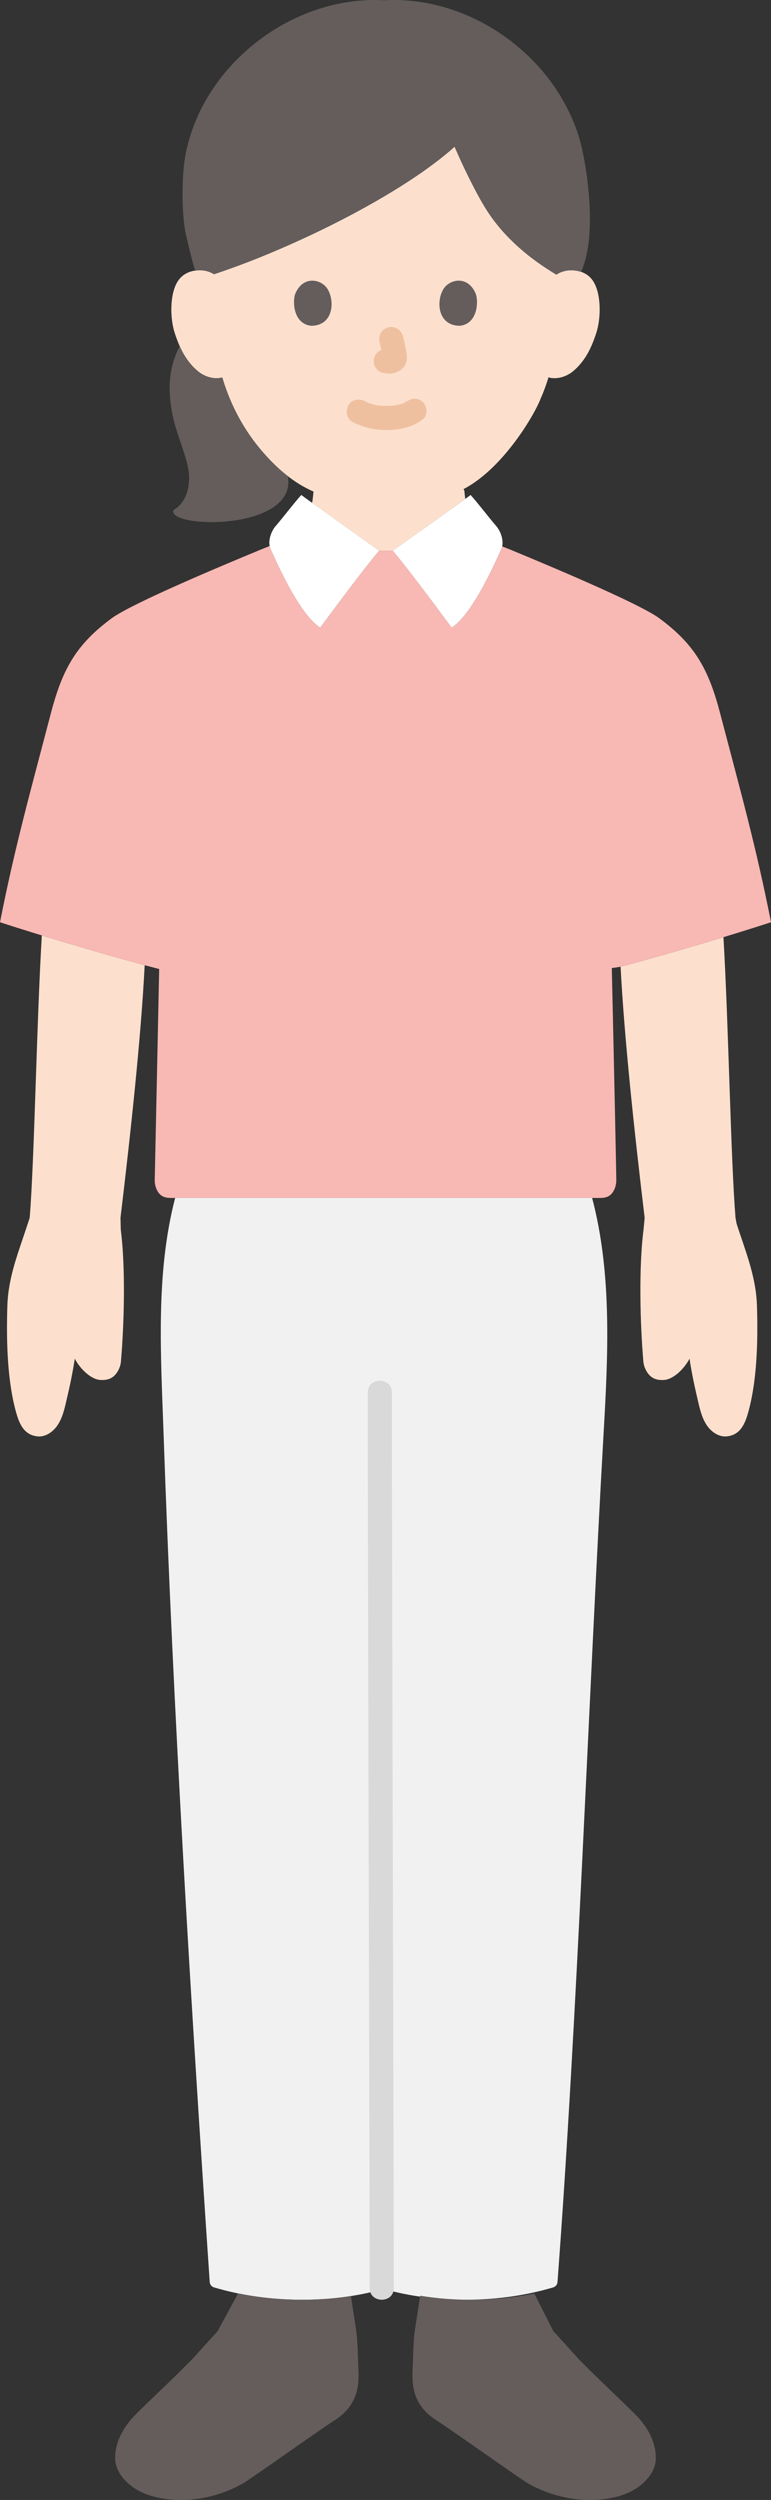
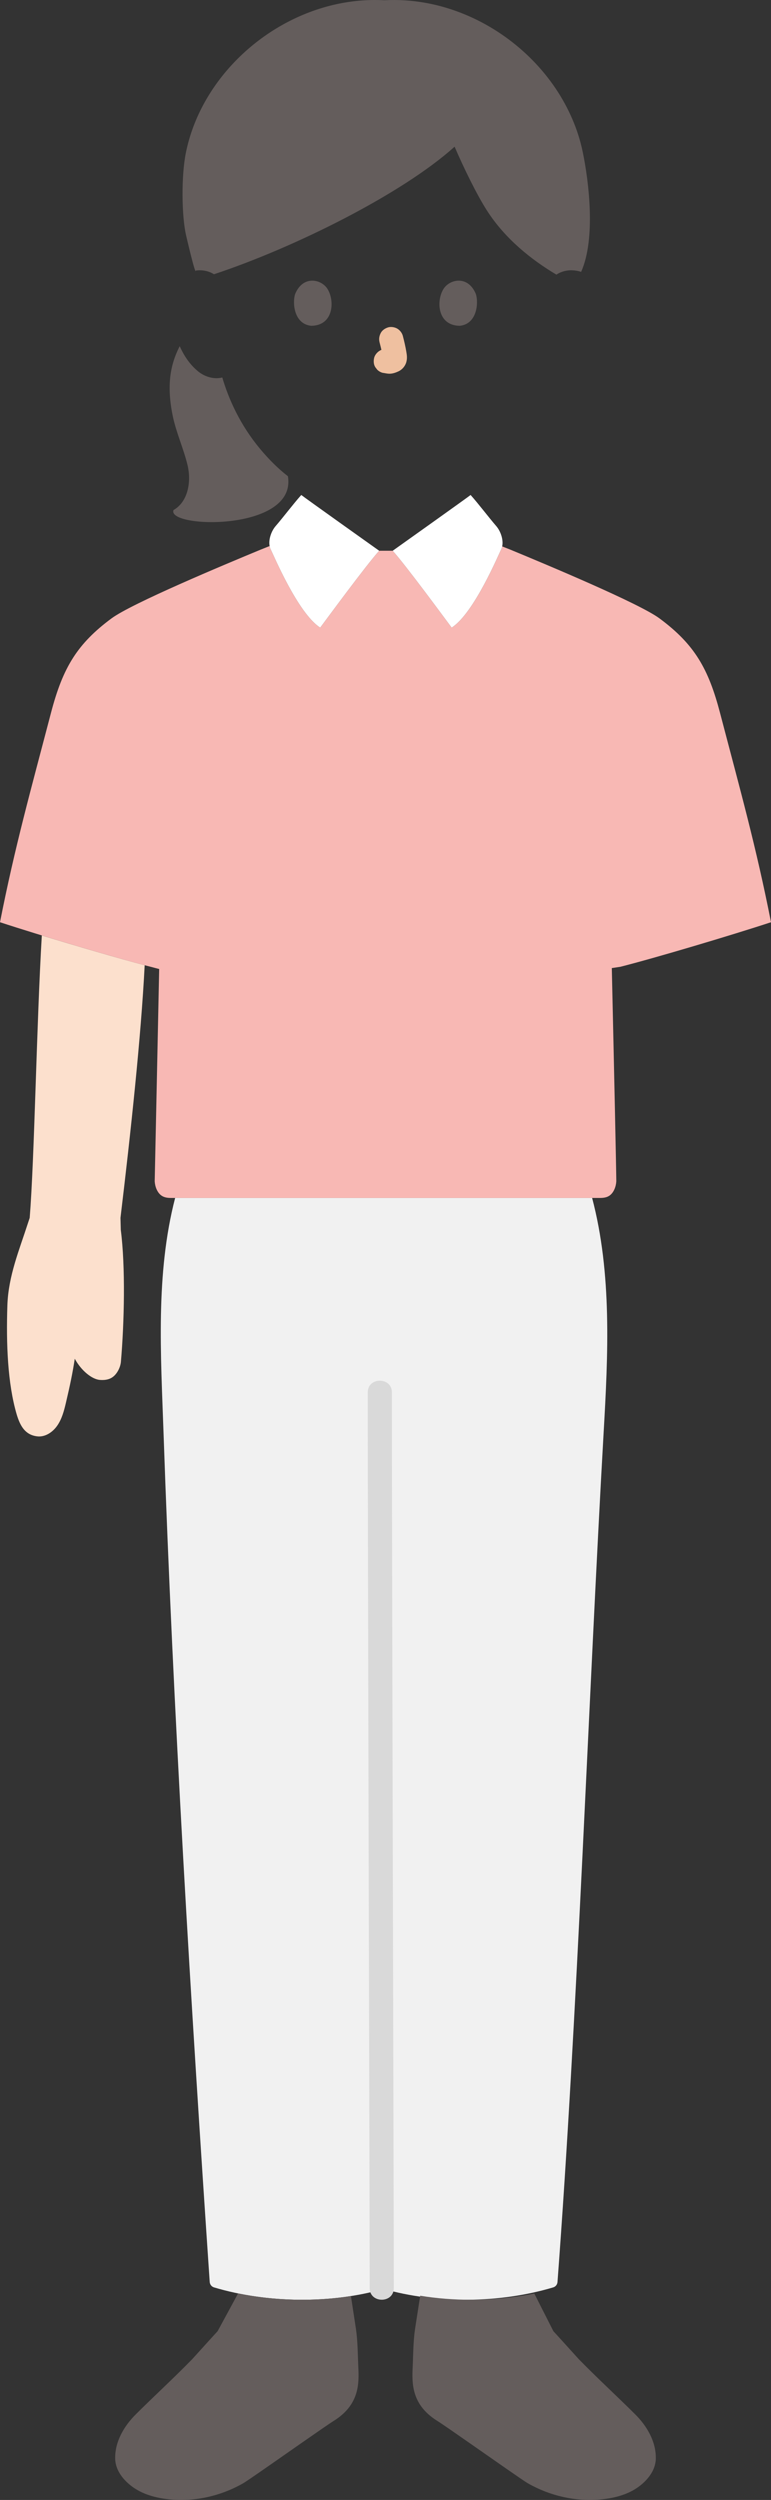
<svg xmlns="http://www.w3.org/2000/svg" id="b" width="127.805" height="414.031" viewBox="0 0 127.805 414.031">
  <rect x="0" y="0" width="127.805" height="414.031" fill="#333333" stroke="none" />
  <defs>
    <style>.d{fill:#f8b8b4;}.e{fill:#d9d9d9;}.f{fill:#fff;}.g{fill:none;}.h{fill:#fce0cd;}.i{fill:#efc0a0;}.j{fill:#645d5c;}.k{fill:#f1f1f1;}</style>
  </defs>
  <g id="c">
-     <path class="h" d="M77.598,29.157c-.069-.14-.137-.281-.205-.422-.16-.32-.32-.64-.47-.97-.5-1.05-.98-2.11-1.41-3.1-.05-.13-.11-.25-.16-.37-.27.25-.55.49-.84.74s-.58.49-.89.74c-.61.5-1.26,1-1.93,1.49-.61.46-1.24.92-1.9,1.37-4.76,3.3-10.66,6.62-16.74,9.56-.93.45-1.85.89-2.78,1.31-.93.43-1.85.85-2.78,1.25-.47.21-.94.41-1.41.61-.91.4-1.82.78-2.72,1.14-.46.18-.91.37-1.36.54-.45.18-.9.36-1.34.52-.45.17-.89.34-1.33.5-1.32.48-2.6.94-3.85,1.35-.09-.05-.17-.1-.26-.14-.06-.05-.13-.08-.2-.1-.12-.06-.24-.11-.36-.15-.084-.032-.17-.06-.258-.088-.483-.14-.973-.194-1.43-.178-2.251.079-3.209,1.297-3.621,2.012-1.23,2.134-1.178,6.066-.352,8.499.585,1.723,1.543,4.359,3.853,6.248,1.024.838,2.567,1.368,3.995,1.001,1.046,3.554,2.941,7.843,6.268,11.826,2.735,3.273,5.615,5.658,8.854,7.069-.059.628-.129,1.25-.229,1.881,3.4,2.44,10.44,7.44,11.11,7.92h2.24c.75-.53,9.21-6.55,12.03-8.59-.06-.45-.11-.91-.15-1.37l-.14-.25c6.62-3.44,11.86-12.47,12.8-15.03.32-.67.86-2.08,1.29-3.49l.34.1c1.34.22,2.74-.29,3.69-1.07,2.31-1.89,3.27-4.52,3.85-6.25.83-2.43.88-6.36-.35-8.49-.175-.31-.456-.715-.901-1.08-.317-.26-.716-.5-1.219-.67-.42-.14-.92-.24-1.5-.26-.15-.01-.3,0-.46.01-.11,0-.21.01-.31.03-.11.01-.21.03-.31.05-.11.02-.21.05-.31.08-.11.03-.21.06-.31.1-.21.06-.42.15-.61.27-.1.06-.2.12-.29.18-.26-.15-.51-.31-.77-.47-3.87-2.4-7.93-5.75-10.75-10.16-.967-1.502-2.065-3.558-3.115-5.698Z" />
    <path class="k" d="M98.153,198.395c3.31,12.56,2.65,25.97,1.9,39.01-2.47,43.41-4.36,97.07-7.64,140.53-.03.42-.31.77-.71.89-8.83,2.64-19.46,2.74-28.12.25-8.66,2.49-19.28,2.39-28.11-.25-.4-.12-.68-.48-.71-.9-3.09-45.44-6.09-95.18-7.65-140.52-.45-13.06-1.34-26.45,1.92-39.01h69.12Z" />
-     <path class="h" d="M114.303,225.025c-1.09,2-2.84,3.39-4.14,3.51-1.07.09-1.78-.16-2.27-.57-.66-.54-1.16-1.55-1.24-2.42-.56-6.46-.77-15.77.02-21.87l.19-1.98c-1.7-14.15-3.38-29.8-3.99-41.59,3.85-.98,10.89-3.02,17.05-4.89.85,14.57,1.21,36.76,2,46.48l.18.96c1.38,4.32,3.21,8.66,3.37,13.52.21,6.41-.04,12.94-1.54,18.06-.58,1.94-1.41,3.39-3.36,3.64-1.31.18-2.59-.65-3.36-1.76-.77-1.1-1.13-2.45-1.44-3.78-.71-3-1.15-5.16-1.47-7.31Z" />
    <path class="h" d="M12.393,225.025c-.32,2.15-.76,4.31-1.47,7.31-.31,1.33-.67,2.68-1.44,3.78-.77,1.11-2.05,1.94-3.36,1.76-1.95-.25-2.78-1.7-3.36-3.64-1.5-5.12-1.75-11.65-1.54-18.06.16-4.86,1.99-9.2,3.38-13.52l.32-.96c.79-9.78,1.14-32.21,2.01-46.77,5.9,1.8,12.84,3.83,17.05,4.93-.6,11.82-2.3,27.59-4.01,41.84l.05,1.98c.79,6.1.58,15.41.02,21.87-.08.87-.58,1.88-1.24,2.42-.49.41-1.2.66-2.27.57-1.3-.12-3.05-1.51-4.14-3.51Z" />
    <path class="j" d="M41.496,410.489c1.799-1.223,5.262-3.649,8.304-5.769,2.557-1.782,4.816-3.347,5.54-3.799,4.648-2.903,4.129-6.854,4.027-9.562-.039-1.04-.076-3.758-.357-5.613,0,0-.433-2.836-.837-5.486-6.067.949-12.65.798-18.704-.436-1.645,3.026-3.396,6.255-3.396,6.255-.22.225-4.208,4.632-4.208,4.632-3.014,3.09-6.332,6.131-9.346,9.131-1.958,1.949-3.494,4.539-3.425,7.379.047,1.943,1.409,3.615,2.999,4.732.46.323.949.599,1.457.834,1.249.576,2.619.905,3.989,1.083,4.406.575,8.974-.416,12.815-2.63.169-.098.572-.364,1.142-.752Z" />
    <path class="j" d="M88.215,411.66c-.258-.134-.512-.274-.764-.419-.703-.405-5.44-3.729-9.446-6.521-2.557-1.782-4.816-3.347-5.54-3.799-4.648-2.903-4.129-6.854-4.027-9.562.039-1.04.076-3.758.357-5.613,0,0,.423-2.721.86-5.541,5.471.896,11.381.892,16.955-.002.659-.106,1.314-.224,1.962-.354,1.583,3.122,3.159,6.229,3.159,6.229.22.225,4.208,4.632,4.208,4.632,3.014,3.09,6.332,6.131,9.346,9.131,1.958,1.949,3.494,4.539,3.425,7.379-.047,1.943-1.409,3.615-2.999,4.732s-3.519,1.666-5.446,1.917c-4.118.537-8.376-.293-12.05-2.21Z" />
    <path class="e" d="M60.962,230.595c0,8.238.016,16.476.032,24.714.022,11.56.048,23.119.076,34.679.029,12.404.061,24.809.092,37.213.027,10.595.054,21.189.079,31.784.015,6.3.033,12.601.039,18.901,0,.35,0,.701,0,1.051,0,2.574,4,2.578,4,0,0-5.585-.019-11.171-.032-16.756-.024-10.199-.05-20.398-.076-30.597-.031-12.325-.062-24.649-.092-36.974-.028-11.797-.056-23.593-.079-35.39-.017-8.794-.035-17.588-.039-26.381,0-.748,0-1.495,0-2.243,0-2.574-4-2.578-4,0h0Z" />
    <path class="d" d="M12.141,108.897c1.526-2.37,3.522-4.396,6.349-6.486,3.366-2.489,18.67-8.882,24.73-11.388,0,0,.614-.245,1.474-.589.024.129.059.254.103.375.498.995,4.573,10.759,8.281,13.135,1.171-1.561,7.454-10.121,9.776-12.732h2.244c2.321,2.611,8.604,11.171,9.776,12.732,3.708-2.375,7.783-12.14,8.281-13.135.038-.102.068-.208.082-.318l1.349.533c6.06,2.506,21.364,8.899,24.73,11.388,5.825,4.307,8.124,8.341,10.045,15.675,3.345,12.764,5.989,22.172,8.444,34.647-6.458,2.125-19.258,5.936-24.971,7.38l-1.417.214c.385,16.982.739,33.672.745,35.308-.053.913-.428,1.87-1.101,2.355-.47.341-1.059.407-1.615.407H28.349c-.556,0-1.133-.066-1.604-.407-.674-.484-1.048-1.441-1.101-2.355.043-1.615.385-18.161.742-35.151-.865-.227-1.414-.371-1.414-.371-5.713-1.444-18.513-5.255-24.971-7.38,2.456-12.476,5.1-21.884,8.444-34.647.989-3.775,2.078-6.675,3.696-9.189Z" />
    <path class="j" d="M28.126,63.907c.053-2.582.68-4.657,1.664-6.574.628,1.406,1.559,2.954,3.064,4.185,1.024.838,2.567,1.368,3.994.999,1.046,3.554,2.941,7.844,6.269,11.827,1.482,1.774,3.007,3.287,4.609,4.526.559,3.334-1.932,5.388-5.278,6.507-.743.248-1.528.451-2.332.611-5.571,1.108-12.018.182-11.352-1.517,2.427-1.376,2.98-4.729,2.323-7.44-.65-2.717-1.881-5.393-2.448-8.124-.386-1.876-.544-3.521-.513-5Z" />
    <path class="j" d="M55.184.828c-11.895,2.837-21.964,12.645-24.362,24.427-.804,3.92-.705,10.617.03,13.743,0,0,1.555,6.741,1.607,5.812.164-.026.336-.04.517-.046.804-.028,1.713.161,2.497.656,13.34-4.416,31.198-13.304,39.883-21.125,1.52,3.525,3.655,7.903,5.356,10.562,3.008,4.7,7.421,8.197,11.521,10.627.807-.542,1.76-.749,2.598-.72.583.021,1.078.117,1.5.263,2.473-5.542,1.257-15.048.284-19.772-.116-.571-.25-1.137-.402-1.698-.471-1.741-1.112-3.433-1.9-5.058-3.444-7.142-9.746-12.988-17.2-16.085C72.913.663,68.348-.208,63.723.043c-2.847-.156-5.67.114-8.398.751-.047.011-.094.022-.141.033Z" />
-     <path class="i" d="M58.449,69.882c1.792.946,3.72,1.355,5.748,1.342,2.136-.014,4.214-.468,5.916-1.794.829-.646.729-2.159,0-2.828-.88-.807-1.944-.689-2.828,0,.692-.539-.015-.018-.234.096-.169.089-.618.229.016.013-.156.053-.308.118-.465.169-.422.136-.888.157-1.302.297.212-.072.331-.04.031-.01-.128.013-.256.023-.384.032-.308.02-.617.028-.925.026-.276-.002-.553-.011-.828-.03-.127-.009-.253-.019-.379-.031-.072-.007-.144-.015-.216-.024-.157-.019-.095-.011.188.025-.015.053-1.105-.237-1.216-.27-.17-.051-.336-.112-.504-.17-.446-.153.425.203.021.012-.209-.098-.414-.201-.618-.308-.925-.488-2.217-.265-2.736.718-.488.924-.27,2.215.718,2.736h0Z" />
    <path class="i" d="M62.914,56.687c.238.907.466,1.827.602,2.755l-.071-.532c.016.127.023.253.01.38l.071-.532c-.009.059-.022.115-.042.171l.202-.478c-.018.04-.036.074-.06.11l.313-.405c-.028.034-.055.061-.09.089l.405-.313c-.07.045-.143.081-.218.115l.478-.202c-.12.05-.239.087-.368.107l.532-.071c-.116.014-.229.013-.345,0l.532.071c-.13-.018-.258-.05-.388-.067-.266-.083-.532-.095-.798-.036-.266.012-.514.091-.744.237-.415.243-.811.718-.919,1.195-.117.512-.091,1.087.202,1.541l.313.405c.25.248.544.419.883.514.348.047.687.134,1.041.15.572.025,1.093-.155,1.601-.39.639-.297,1.144-.905,1.314-1.592.145-.589.087-1.059-.013-1.649-.15-.888-.355-1.767-.583-2.638-.127-.483-.49-.944-.919-1.195s-1.061-.357-1.541-.202c-.484.157-.951.457-1.195.919-.253.48-.342,1.007-.202,1.541h0Z" />
    <path class="j" d="M48.911,48.728c-.46,1.495-.16,4.935,2.673,5.228,3.744-.022,3.943-4.181,2.683-6.137-1.032-1.601-4.066-2.267-5.356.909Z" />
    <path class="j" d="M78.894,48.728c.46,1.495.16,4.935-2.672,5.228-3.744-.023-3.944-4.181-2.683-6.137,1.032-1.601,4.066-2.267,5.356.909Z" />
    <path class="f" d="M49.942,81.977c-1.325,1.482-2.958,3.654-4.255,5.155-.763.884-1.324,2.507-.89,3.677.498.995,4.573,10.759,8.281,13.135,1.171-1.561,7.454-10.121,9.776-12.732-.87-.617-12.348-8.779-12.912-9.234Z" />
    <path class="f" d="M78.009,81.977c1.325,1.482,2.958,3.654,4.255,5.155.763.884,1.324,2.507.89,3.677-.498.995-4.573,10.759-8.281,13.135-1.171-1.561-7.454-10.121-9.776-12.732.87-.617,12.348-8.779,12.912-9.234Z" />
    <path class="g" d="M93.117,124.924c-1.592,0-15.55-.022-20.666-.022-.009,4.486-.018,7.56-.027,12.047,2.977,0,16.698-.045,20.693-.045v-11.98Z" />
  </g>
</svg>